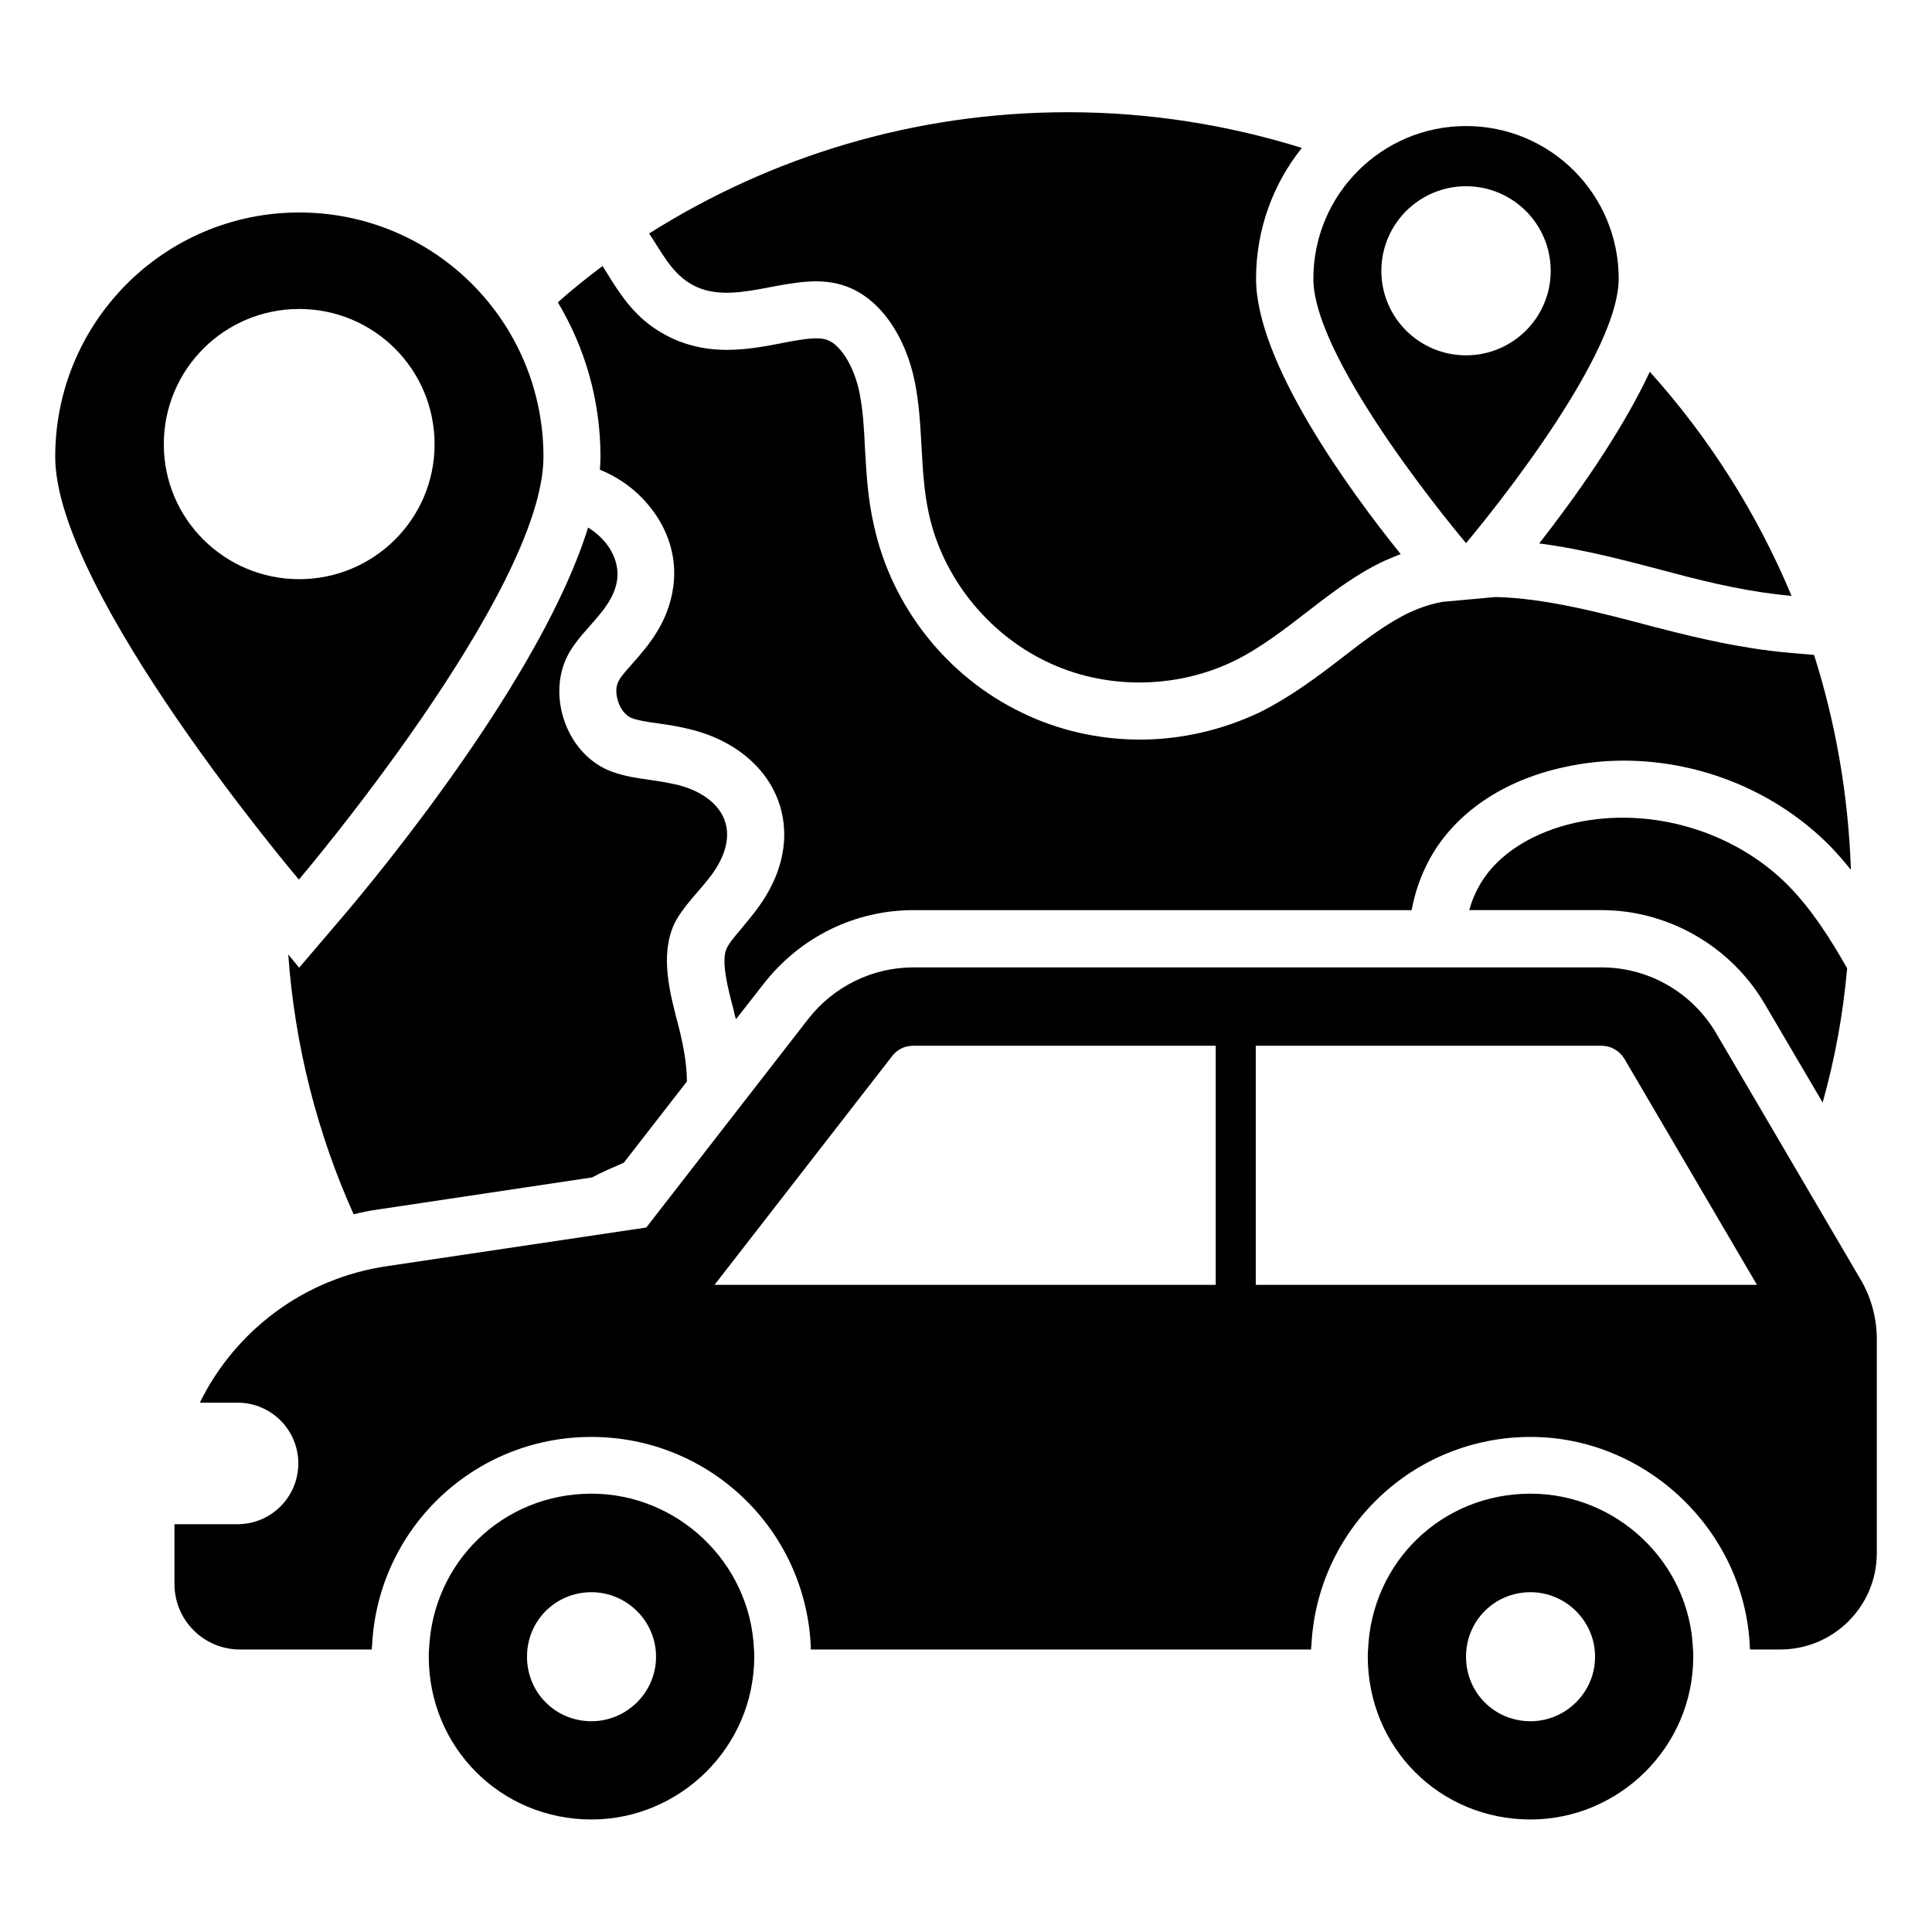
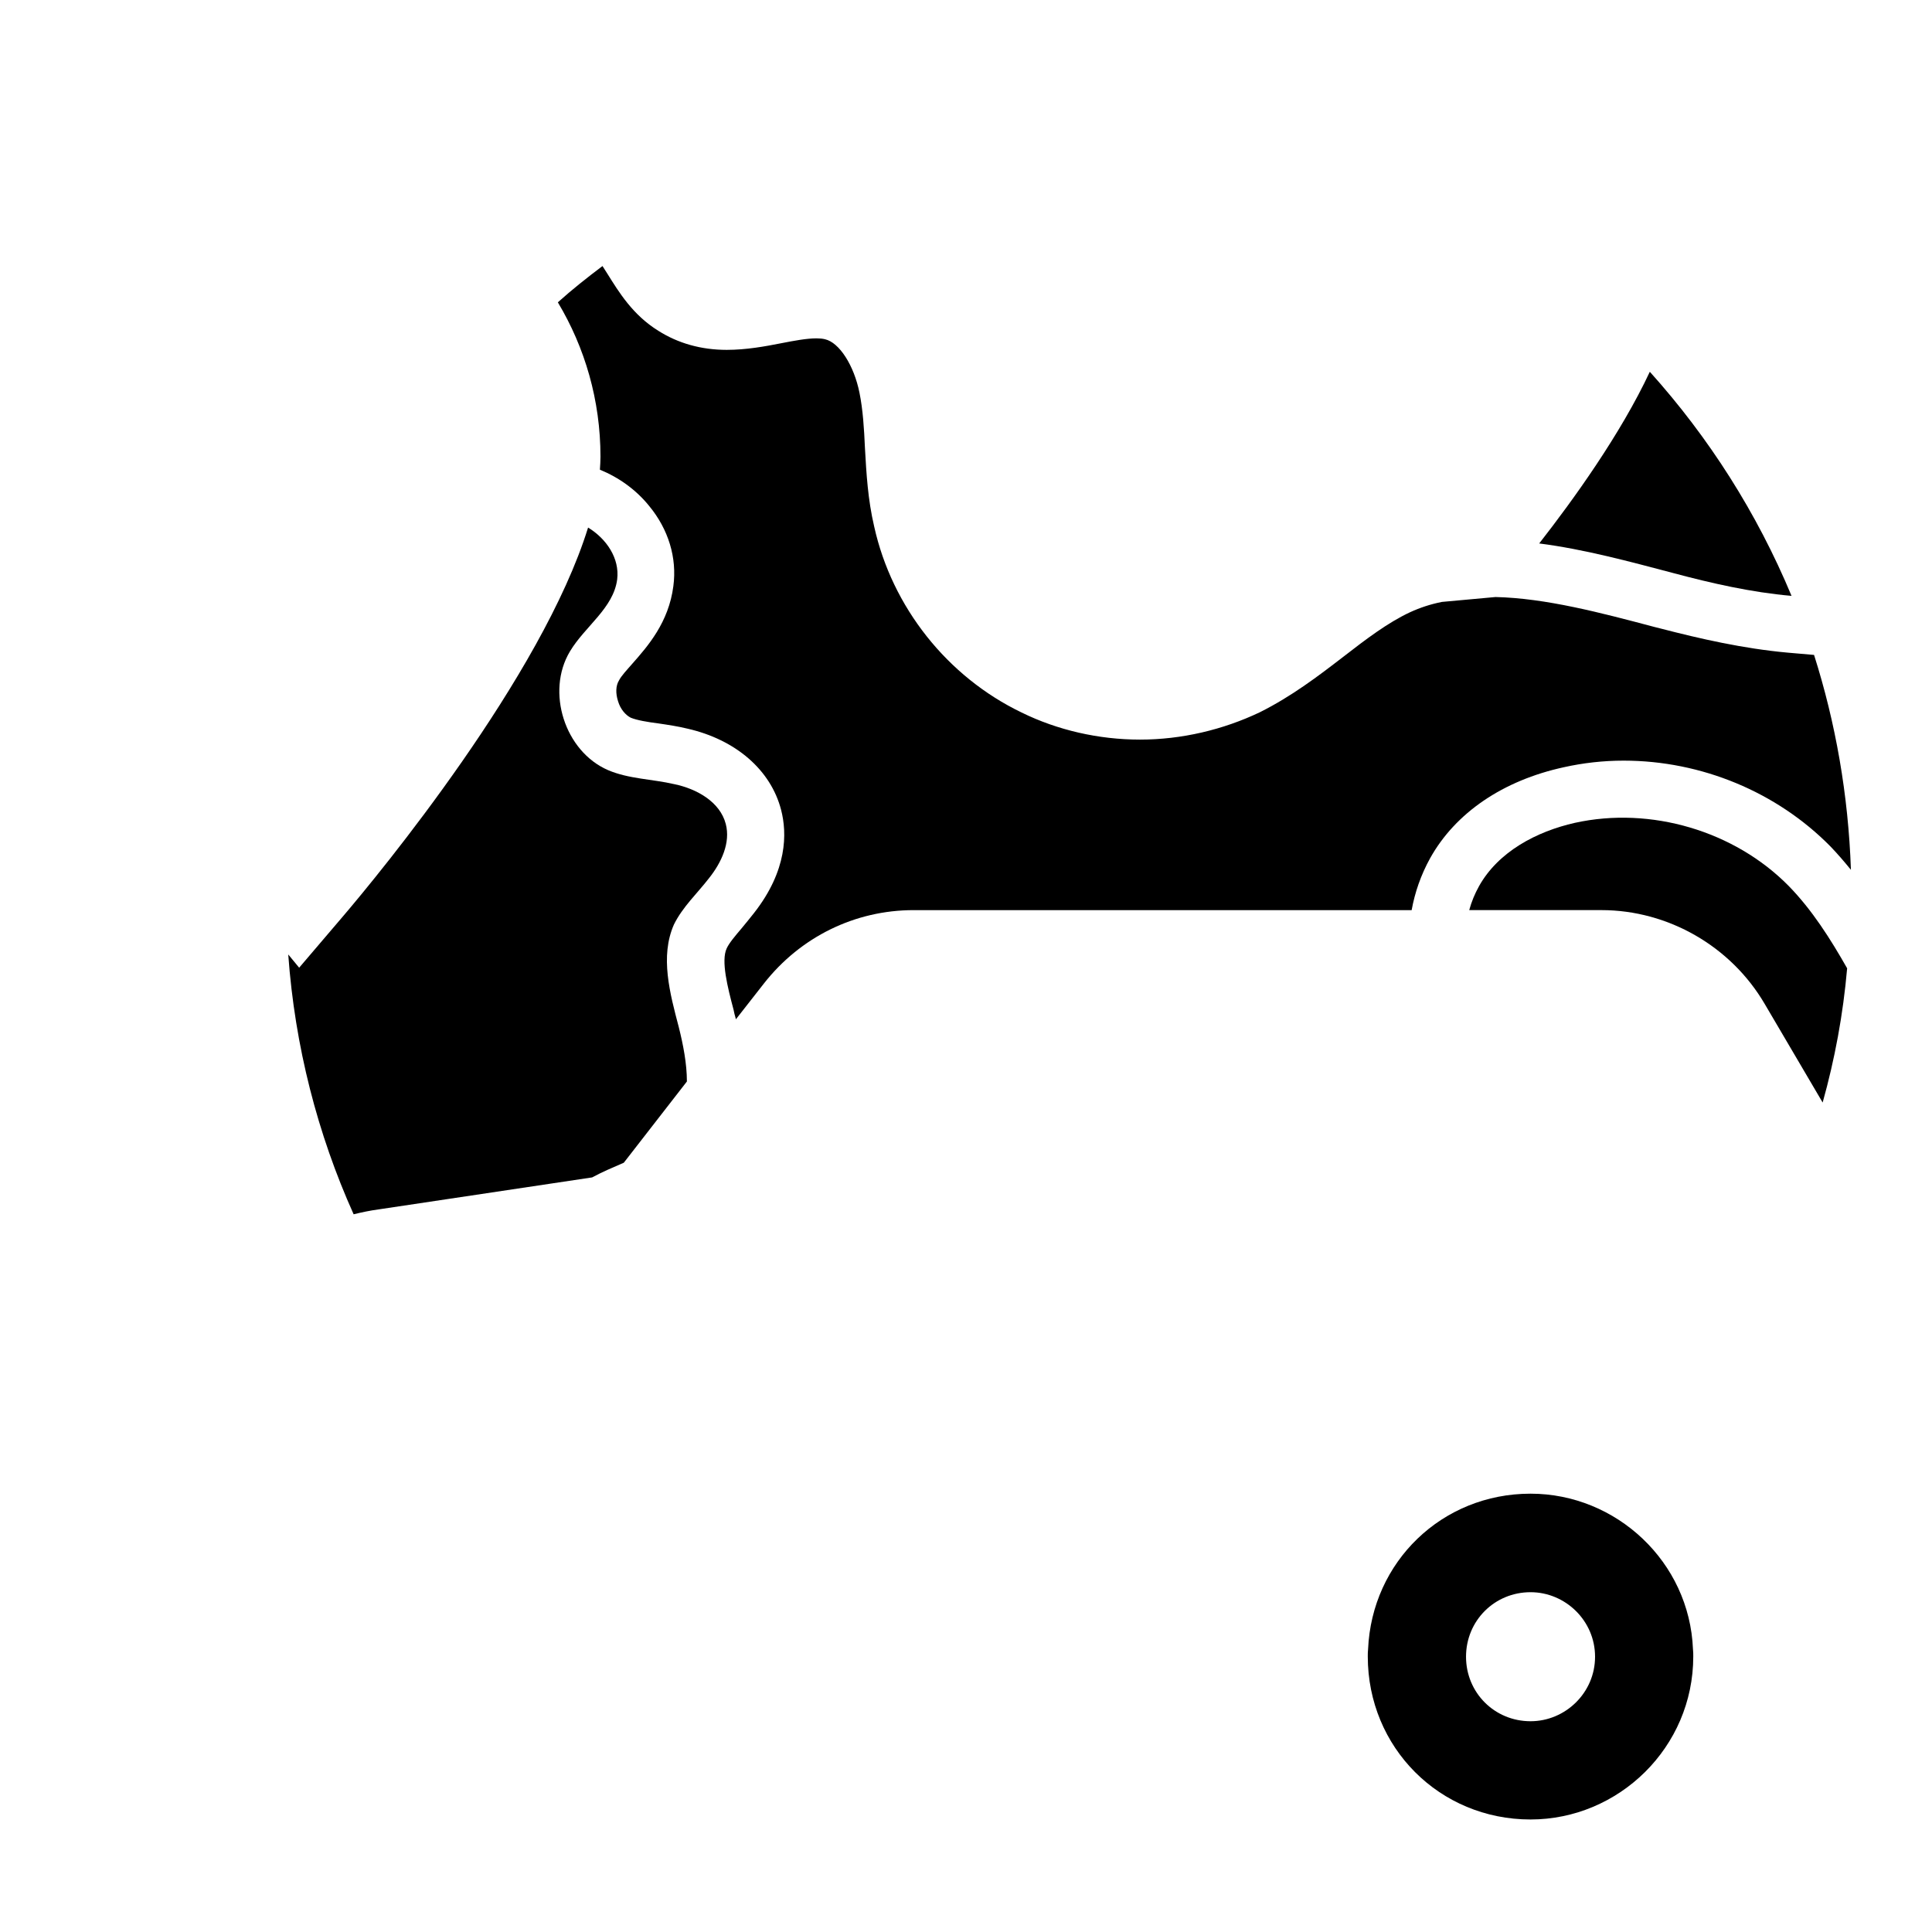
<svg xmlns="http://www.w3.org/2000/svg" fill="#000000" width="800px" height="800px" version="1.1" viewBox="144 144 512 512">
  <g>
    <path d="m302.98 268.47c5.039 2.062 9.617 5.344 13.055 9.617 5.113 6.184 7.406 13.742 6.414 21.223-1.223 9.617-6.793 15.953-10.84 20.535-1.527 1.754-2.977 3.281-3.586 4.504-0.84 1.375-0.918 3.359-0.23 5.496 0.609 2.062 1.984 3.664 3.359 4.352 1.68 0.688 4.426 1.145 7.406 1.527 2.594 0.383 5.113 0.762 7.633 1.375 12.746 2.902 22.062 10.914 24.809 21.527 1.602 6.184 1.68 16.031-7.176 27.328-1.07 1.375-2.215 2.75-3.281 4.047-1.754 2.062-3.359 3.969-3.969 5.344-1.527 3.281 0.23 10.23 1.832 16.258l0.23 1.07c0.152 0.457 0.23 0.918 0.383 1.449l7.406-9.465c9.695-12.367 24.121-19.465 39.695-19.465h131.98c0.84-4.656 2.441-9.312 4.887-13.742 6.719-12.062 19.312-20.609 35.418-24.121 5.113-1.145 10.457-1.754 15.879-1.754 20.609 0 40.609 8.32 54.809 22.746 1.91 1.984 3.664 4.047 5.418 6.184-0.688-19.848-4.047-38.93-9.77-56.945l-7.023-0.609c-11.754-1.07-23.129-3.664-33.738-6.414l-1.527-0.383c-14.121-3.742-28.777-7.633-42.137-7.938l-14.199 1.297c-3.055 0.609-5.801 1.527-8.473 2.75-5.879 2.75-11.602 7.098-17.711 11.832-6.641 5.113-13.664 10.457-22.062 14.656-9.77 4.656-20.762 7.25-31.754 7.25-10.992 0-21.906-2.519-31.375-7.176-19.695-9.465-34.352-27.938-39.082-49.312-1.68-7.176-2.062-14.047-2.441-20.762-0.23-5.191-0.535-10.152-1.449-14.656-1.449-7.25-5.344-13.359-9.16-14.199-0.609-0.152-1.375-0.23-2.215-0.23-2.594 0-5.879 0.609-9.391 1.297-4.273 0.84-9.238 1.754-14.426 1.754-6.793 0-12.902-1.754-18.09-5.039-6.793-4.199-10.457-10.23-13.512-15.113l-1.312-2.062c-4.047 3.055-8.016 6.184-11.832 9.617 7.176 11.984 11.297 25.953 11.297 40.914 0 1.148-0.074 2.219-0.152 3.438z" />
    <path d="m561.37 362.06c-10.152 2.289-20.305 7.633-25.418 16.793-1.145 2.062-1.984 4.121-2.594 6.336h35.039c17.711 0 34.352 9.617 43.281 24.887l15.344 26.105c3.207-11.449 5.418-23.281 6.488-35.57-4.426-7.785-9.238-15.418-15.496-21.832-14.355-14.578-36.57-21.145-56.645-16.719z" />
    <path d="m331.91 376.71c3.281-4.121 5.727-9.391 4.426-14.352-1.527-5.879-7.711-9.312-13.586-10.535-5.879-1.375-12.137-1.375-17.633-3.742-11.449-4.961-16.488-20.762-10.078-31.449 3.969-6.641 11.527-11.449 12.52-19.082 0.688-5.574-2.824-10.762-7.711-13.742-12.215 39.465-55.266 91.68-65.039 103.13l-11.527 13.512-2.894-3.508c1.754 24.352 7.785 47.633 17.328 68.855 2.215-0.535 4.352-0.992 6.641-1.297l56.562-8.473c2.672-1.449 5.574-2.672 8.398-3.894l16.719-21.527c0-4.734-0.992-9.77-2.137-14.352-2.367-9.008-5.039-18.777-1.297-27.25 2.289-4.656 6.18-8.246 9.309-12.293z" />
-     <path d="m326.57 218.93c11.145 7.176 26.184-2.824 39.234 0.23 11.375 2.594 18.32 14.504 20.609 25.953 2.367 11.527 1.223 23.512 3.742 35.039 3.664 16.793 15.496 31.602 30.992 39.082 15.418 7.559 34.352 7.481 49.922-0.078 14.352-7.098 25.418-19.922 40.074-26.641 1.375-0.609 2.75-1.145 4.047-1.68-13.586-16.871-38.32-50.762-38.32-72.977 0-13.055 4.504-25.113 12.137-34.656-19.617-6.106-40.457-9.465-61.984-9.465-40.84 0-78.855 11.832-110.99 32.137 3.207 4.809 5.727 10 10.539 13.055z" />
    <path d="m587.48 295.88c10 2.672 20.688 5.113 31.297 6.031-9.16-21.984-21.906-41.984-37.559-59.387-7.711 16.488-20.305 33.969-29.312 45.496 11.91 1.523 23.973 4.805 35.574 7.859z" />
-     <path d="m288.02 265.04c0-35.801-28.93-64.73-64.73-64.73-35.727 0-64.656 29.008-64.656 64.73-0.078 35.801 64.578 112.06 64.578 112.06s64.809-76.258 64.809-112.06zm-100.61-3.281c0-19.922 16.105-35.879 35.879-35.879 19.77 0 35.879 15.953 35.879 35.879 0 19.77-16.105 35.727-35.879 35.727-19.773-0.004-35.879-15.957-35.879-35.727z" />
-     <path d="m572.97 217.86c0-22.367-18.09-40.457-40.457-40.457-22.289 0-40.457 18.09-40.457 40.457 0 22.367 40.457 70.074 40.457 70.074s40.457-47.707 40.457-70.074zm-62.898-2.062c0-12.441 10.078-22.441 22.441-22.441 12.367 0 22.441 10 22.441 22.441 0 12.367-10.078 22.367-22.441 22.367-12.367 0-22.441-10-22.441-22.367z" />
-     <path d="m300.76 539.84c-23.434 0-42.059 18.09-43.055 41.223-0.078 0.609-0.078 1.297-0.078 1.91 0 24.121 19.082 43.207 43.129 43.207 23.359 0 43.129-19.082 43.129-43.207 0-0.609 0-1.297-0.078-1.91-0.984-23.133-20.375-41.223-43.047-41.223zm0 60.305c-9.543 0-17.098-7.559-17.098-17.098 0-9.543 7.559-17.098 17.098-17.098 9.238 0 17.098 7.559 17.098 17.098 0.004 9.539-7.859 17.098-17.098 17.098z" />
    <path d="m549.61 539.84c-23.512 0-42.059 18.09-43.055 41.223-0.078 0.609-0.078 1.297-0.078 1.91 0 24.121 19.008 43.207 43.129 43.207 23.359 0 43.129-19.082 43.129-43.207 0-0.609 0-1.297-0.078-1.91-0.91-23.133-20.297-41.223-43.047-41.223zm0 60.305c-9.543 0-17.098-7.559-17.098-17.098 0-9.543 7.559-17.098 17.098-17.098 9.238 0 17.098 7.559 17.098 17.098 0.004 9.539-7.859 17.098-17.098 17.098z" />
-     <path d="m637.02 482.97-38.242-65.191c-6.336-10.762-17.863-17.406-30.305-17.406h-182.44c-10.84 0-21.07 5.039-27.785 13.586l-42.977 55.344-68.625 10.23c-22.215 3.211-40.383 17.254-49.695 36.188h10c8.855 0 16.105 7.176 16.105 16.105 0 8.855-7.176 16.105-16.105 16.105h-16.719v15.801c0 9.695 7.785 17.406 17.406 17.406h34.887c0-0.383 0-0.688 0.078-1.07 1.527-30.992 27.023-55.266 58.09-55.266 31.145 0 56.641 24.273 58.168 55.344v0.992h132.59c0-0.383 0-0.688 0.078-1.07 1.527-30.992 27.023-55.266 58.09-55.266 30.609 0 56.562 24.734 58.09 55.266 0 0.383 0 0.688 0.078 1.07h7.938c14.199 0 25.648-11.449 25.648-25.57v-56.184c0.07-5.879-1.457-11.527-4.356-16.414zm-170.84 1.527h-132.82l47.176-60.762c1.375-1.68 3.281-2.594 5.418-2.594h80.227zm10.613 0v-63.359h91.68c2.367 0 4.656 1.297 5.953 3.359l35.191 60z" />
  </g>
</svg>